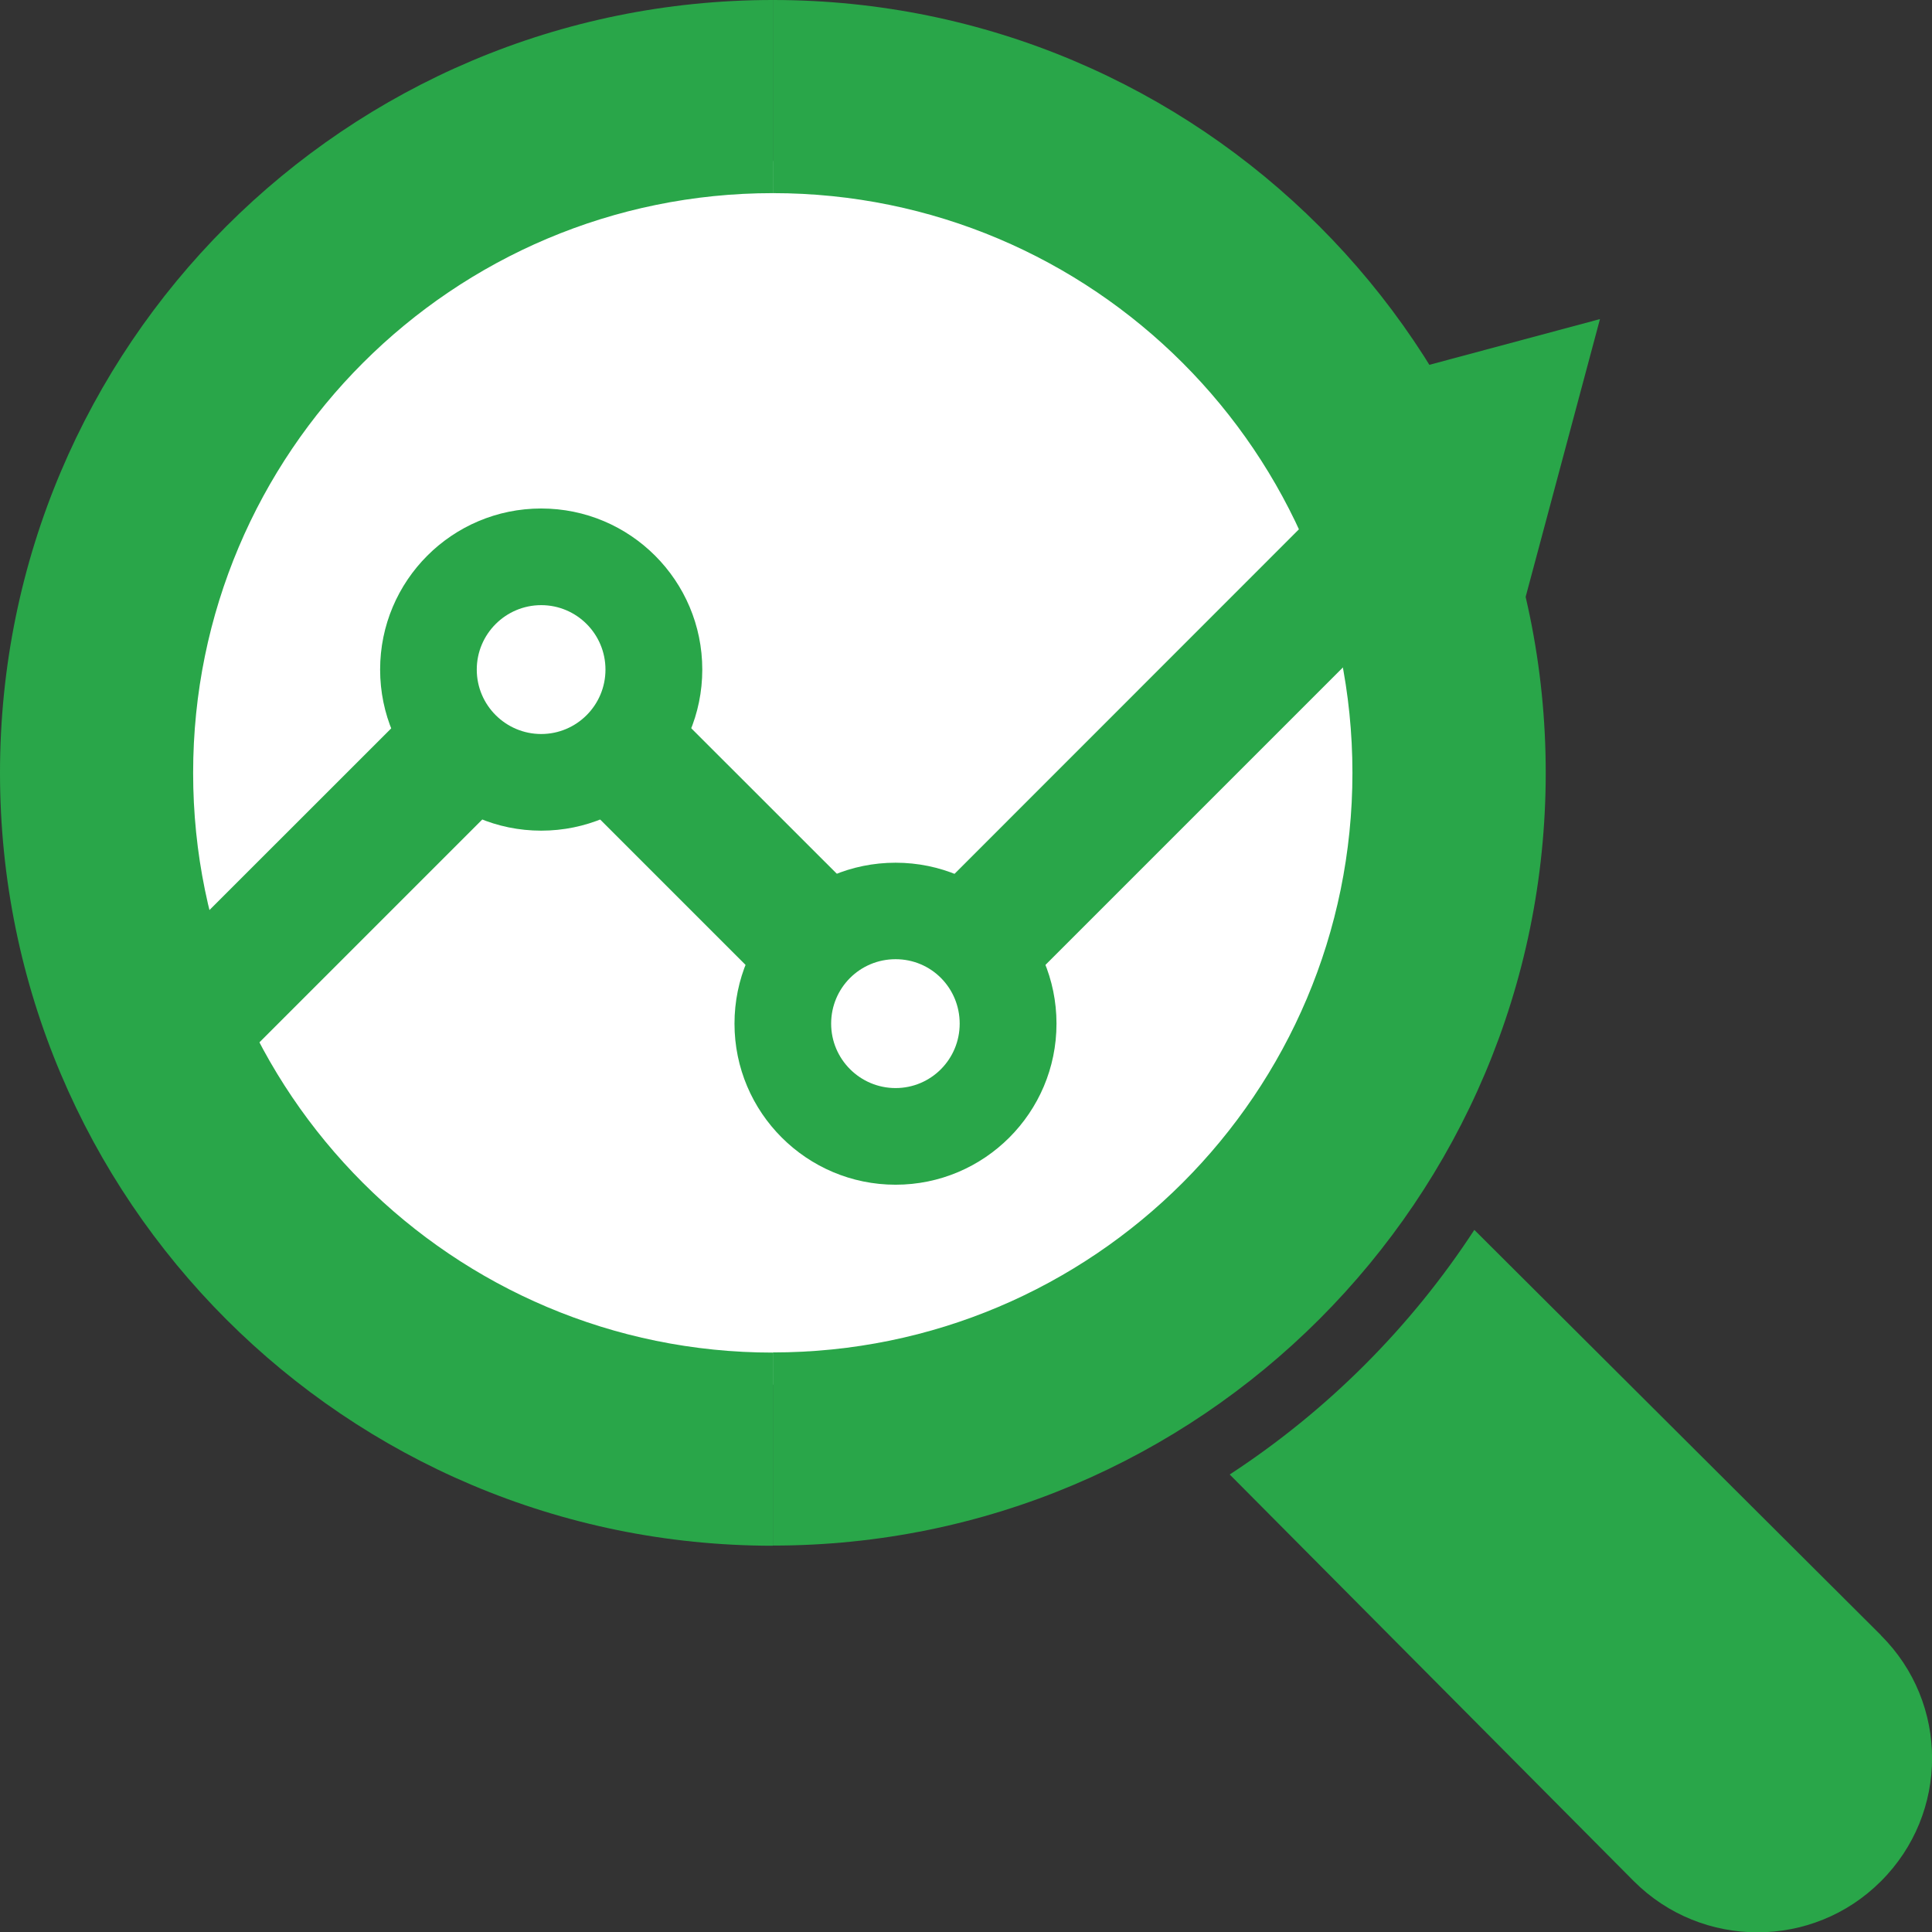
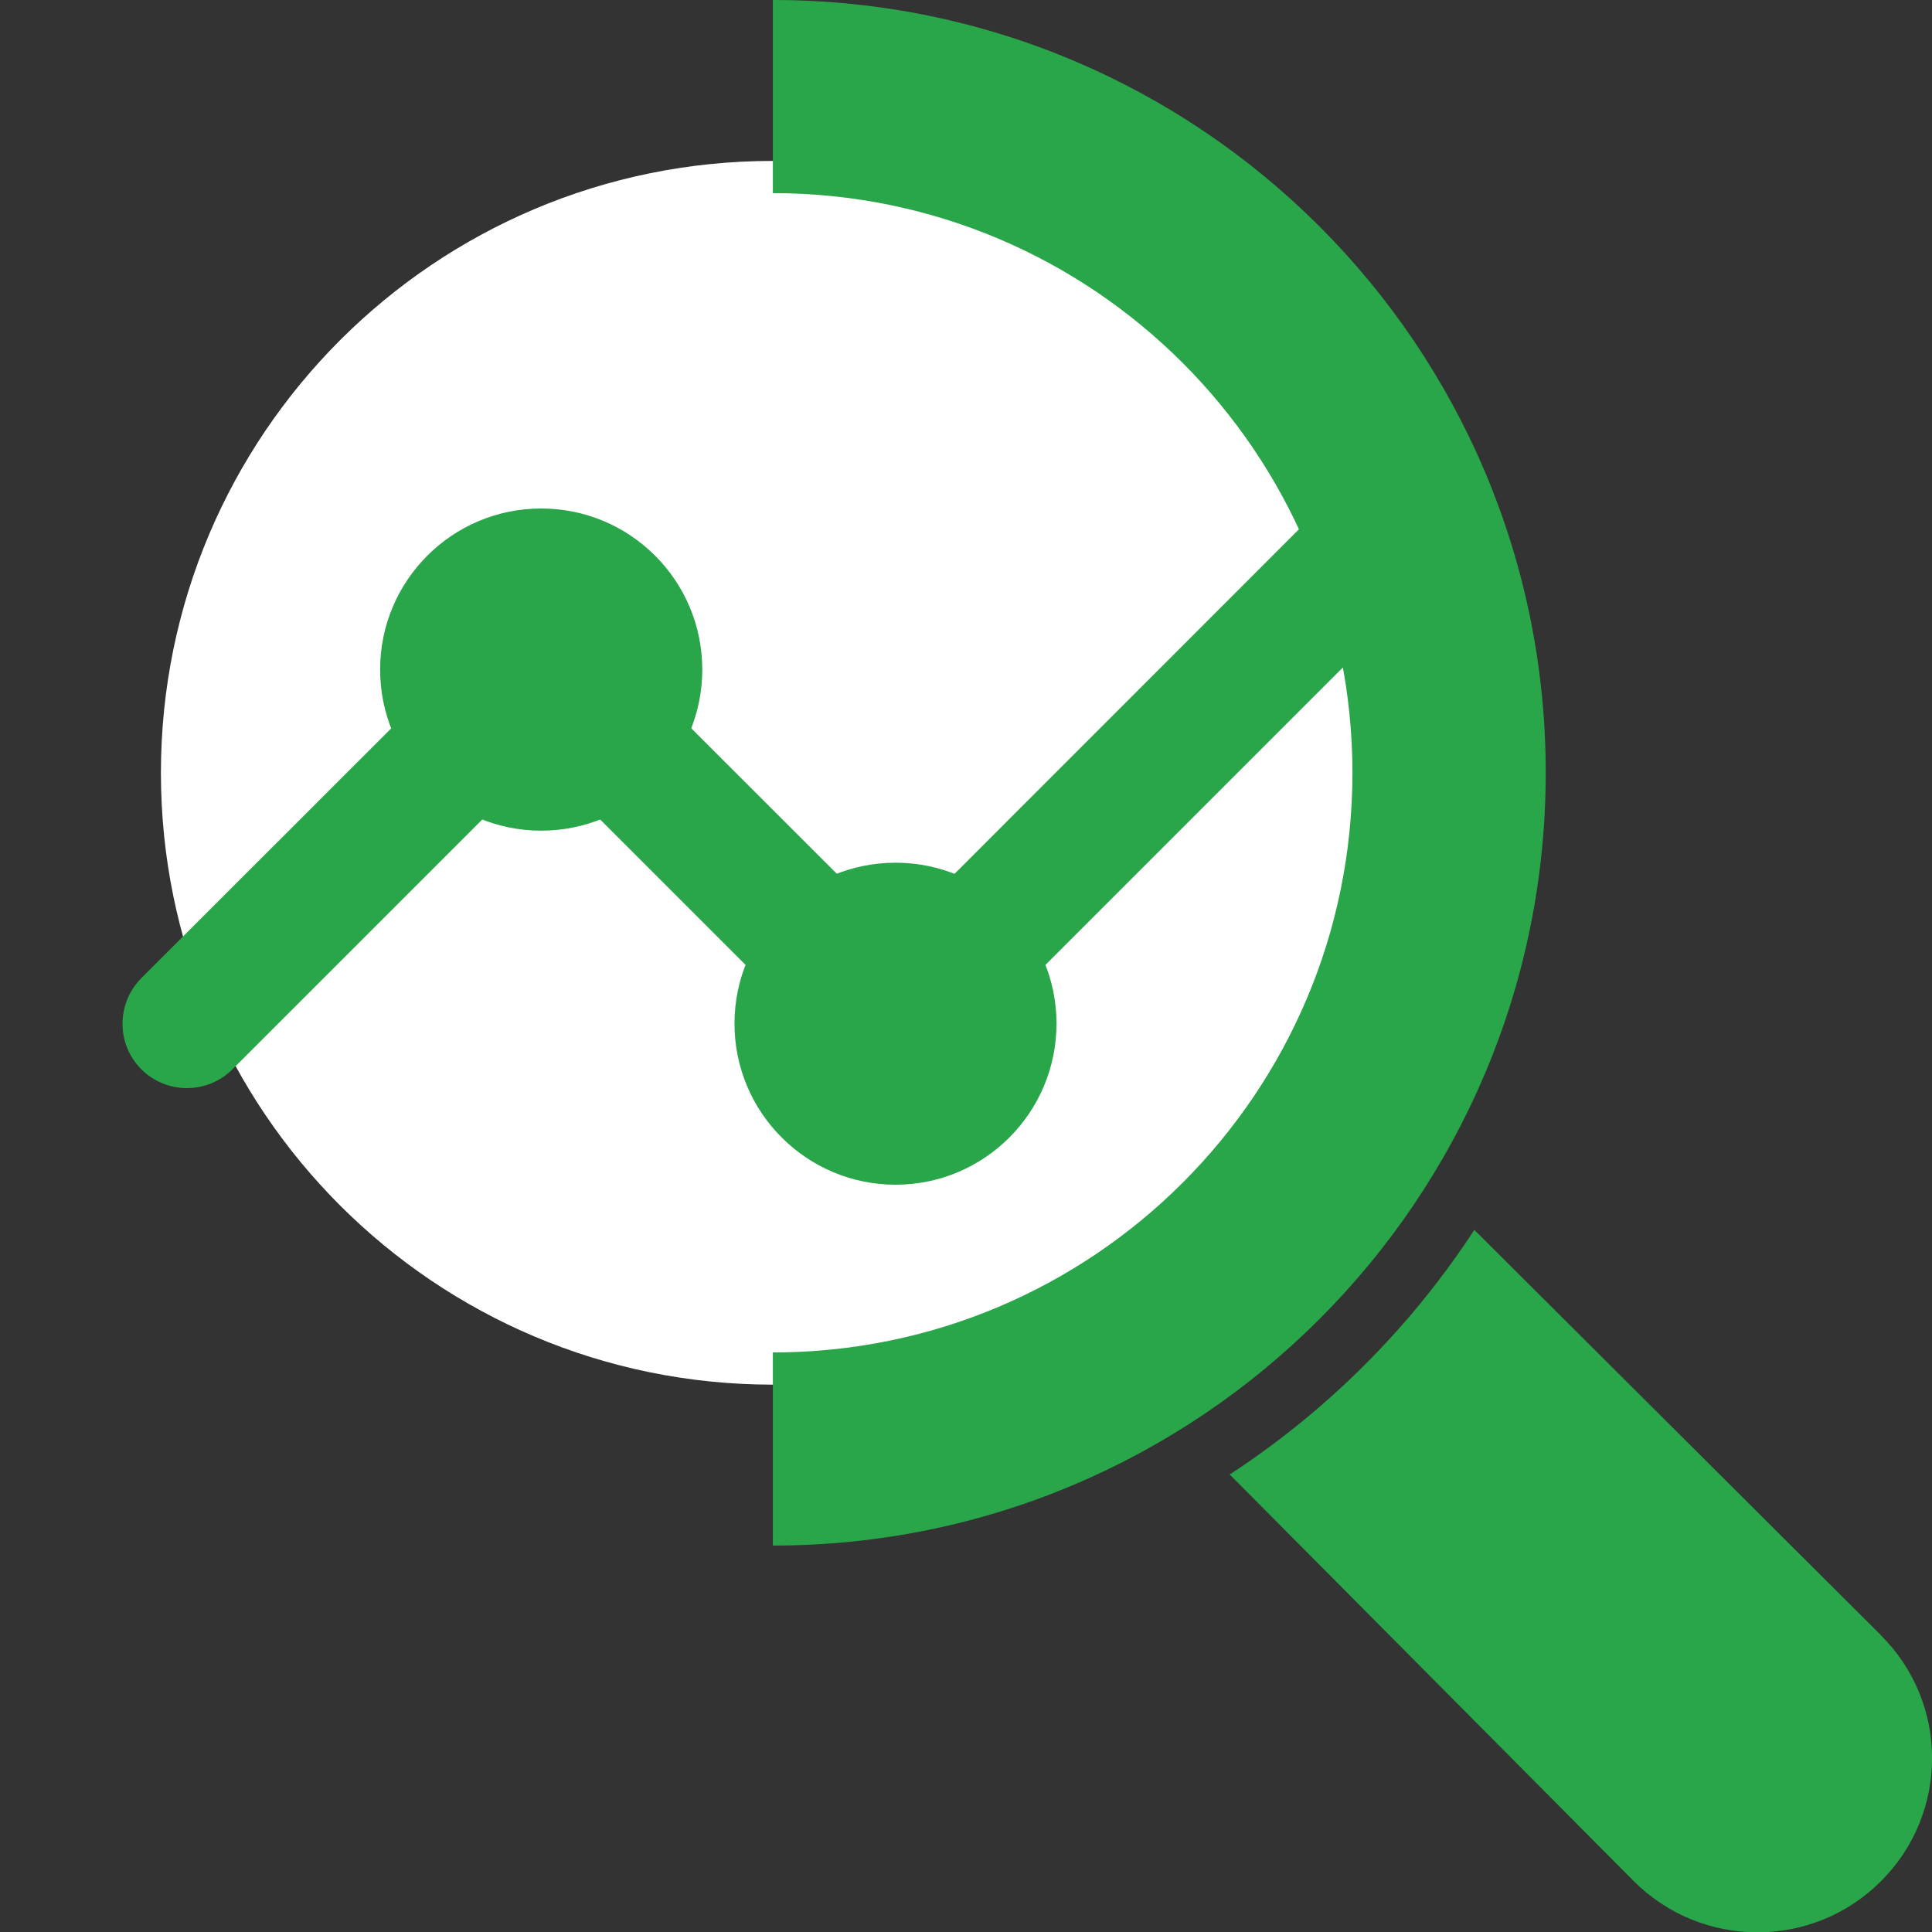
<svg xmlns="http://www.w3.org/2000/svg" id="Layer_2" data-name="Layer 2" viewBox="0 0 119.34 119.35">
  <rect x="0" y="0" width="119.34" height="119.35" fill="#333333" stroke="none" />
  <defs>
    <style>
      .cls-1 {
        fill: #29a649;
      }

      .cls-2 {
        fill: #fff;
      }
    </style>
  </defs>
  <g id="Layer_1-2" data-name="Layer 1">
    <g>
      <path class="cls-1" d="M116.18,101l-25.11-25.03c-3.93,6.02-9.08,11.17-15.11,15.11l24.97,25.13c4.21,4.2,11.05,4.2,15.25,0,4.22-4.2,4.22-11.01,0-15.2Z" />
      <path class="cls-2" d="M47.74,9.94c-20.88,0-37.8,16.92-37.8,37.8s16.92,37.79,37.8,37.79,37.79-16.92,37.79-37.79S68.61,9.94,47.74,9.94Z" />
      <path class="cls-1" d="M47.74,0v11.93c19.77,0,35.8,16.03,35.8,35.81s-16.03,35.8-35.8,35.8v11.93c26.37,0,47.74-21.38,47.74-47.74S74.11,0,47.74,0Z" />
      <g>
        <path class="cls-1" d="M55.32,67.22c-1.03,0-2.04-.39-2.82-1.17l-19.07-19.07-19.07,19.07c-1.55,1.55-4.08,1.55-5.63,0-1.55-1.55-1.55-4.07,0-5.63l21.89-21.88c1.55-1.55,4.07-1.55,5.63,0l19.08,19.07,25.03-25.04c1.55-1.55,4.07-1.55,5.62,0,1.55,1.55,1.55,4.08,0,5.63l-27.85,27.85c-.78.78-1.79,1.17-2.8,1.17Z" />
-         <polygon class="cls-1" points="93.91 38.1 98.83 19.71 80.44 24.64 93.91 38.1" />
      </g>
      <path class="cls-1" d="M65.26,63.23c0,5.5-4.46,9.95-9.94,9.95s-9.95-4.45-9.95-9.95,4.45-9.94,9.95-9.94,9.94,4.45,9.94,9.94Z" />
-       <path class="cls-2" d="M59.28,63.23c0,2.2-1.77,3.98-3.96,3.98s-3.98-1.78-3.98-3.98,1.77-3.98,3.98-3.98,3.96,1.78,3.96,3.98Z" />
      <circle class="cls-1" cx="33.43" cy="41.36" r="9.95" />
-       <path class="cls-2" d="M37.4,41.36c0,2.2-1.78,3.98-3.97,3.98s-3.98-1.78-3.98-3.98,1.79-3.98,3.98-3.98,3.97,1.78,3.97,3.98Z" />
-       <path class="cls-1" d="M11.93,47.74c0-19.78,16.03-35.81,35.81-35.81V0C21.36,0,0,21.37,0,47.74s21.36,47.74,47.74,47.74v-11.93c-19.78,0-35.81-16.03-35.81-35.8Z" />
    </g>
  </g>
</svg>